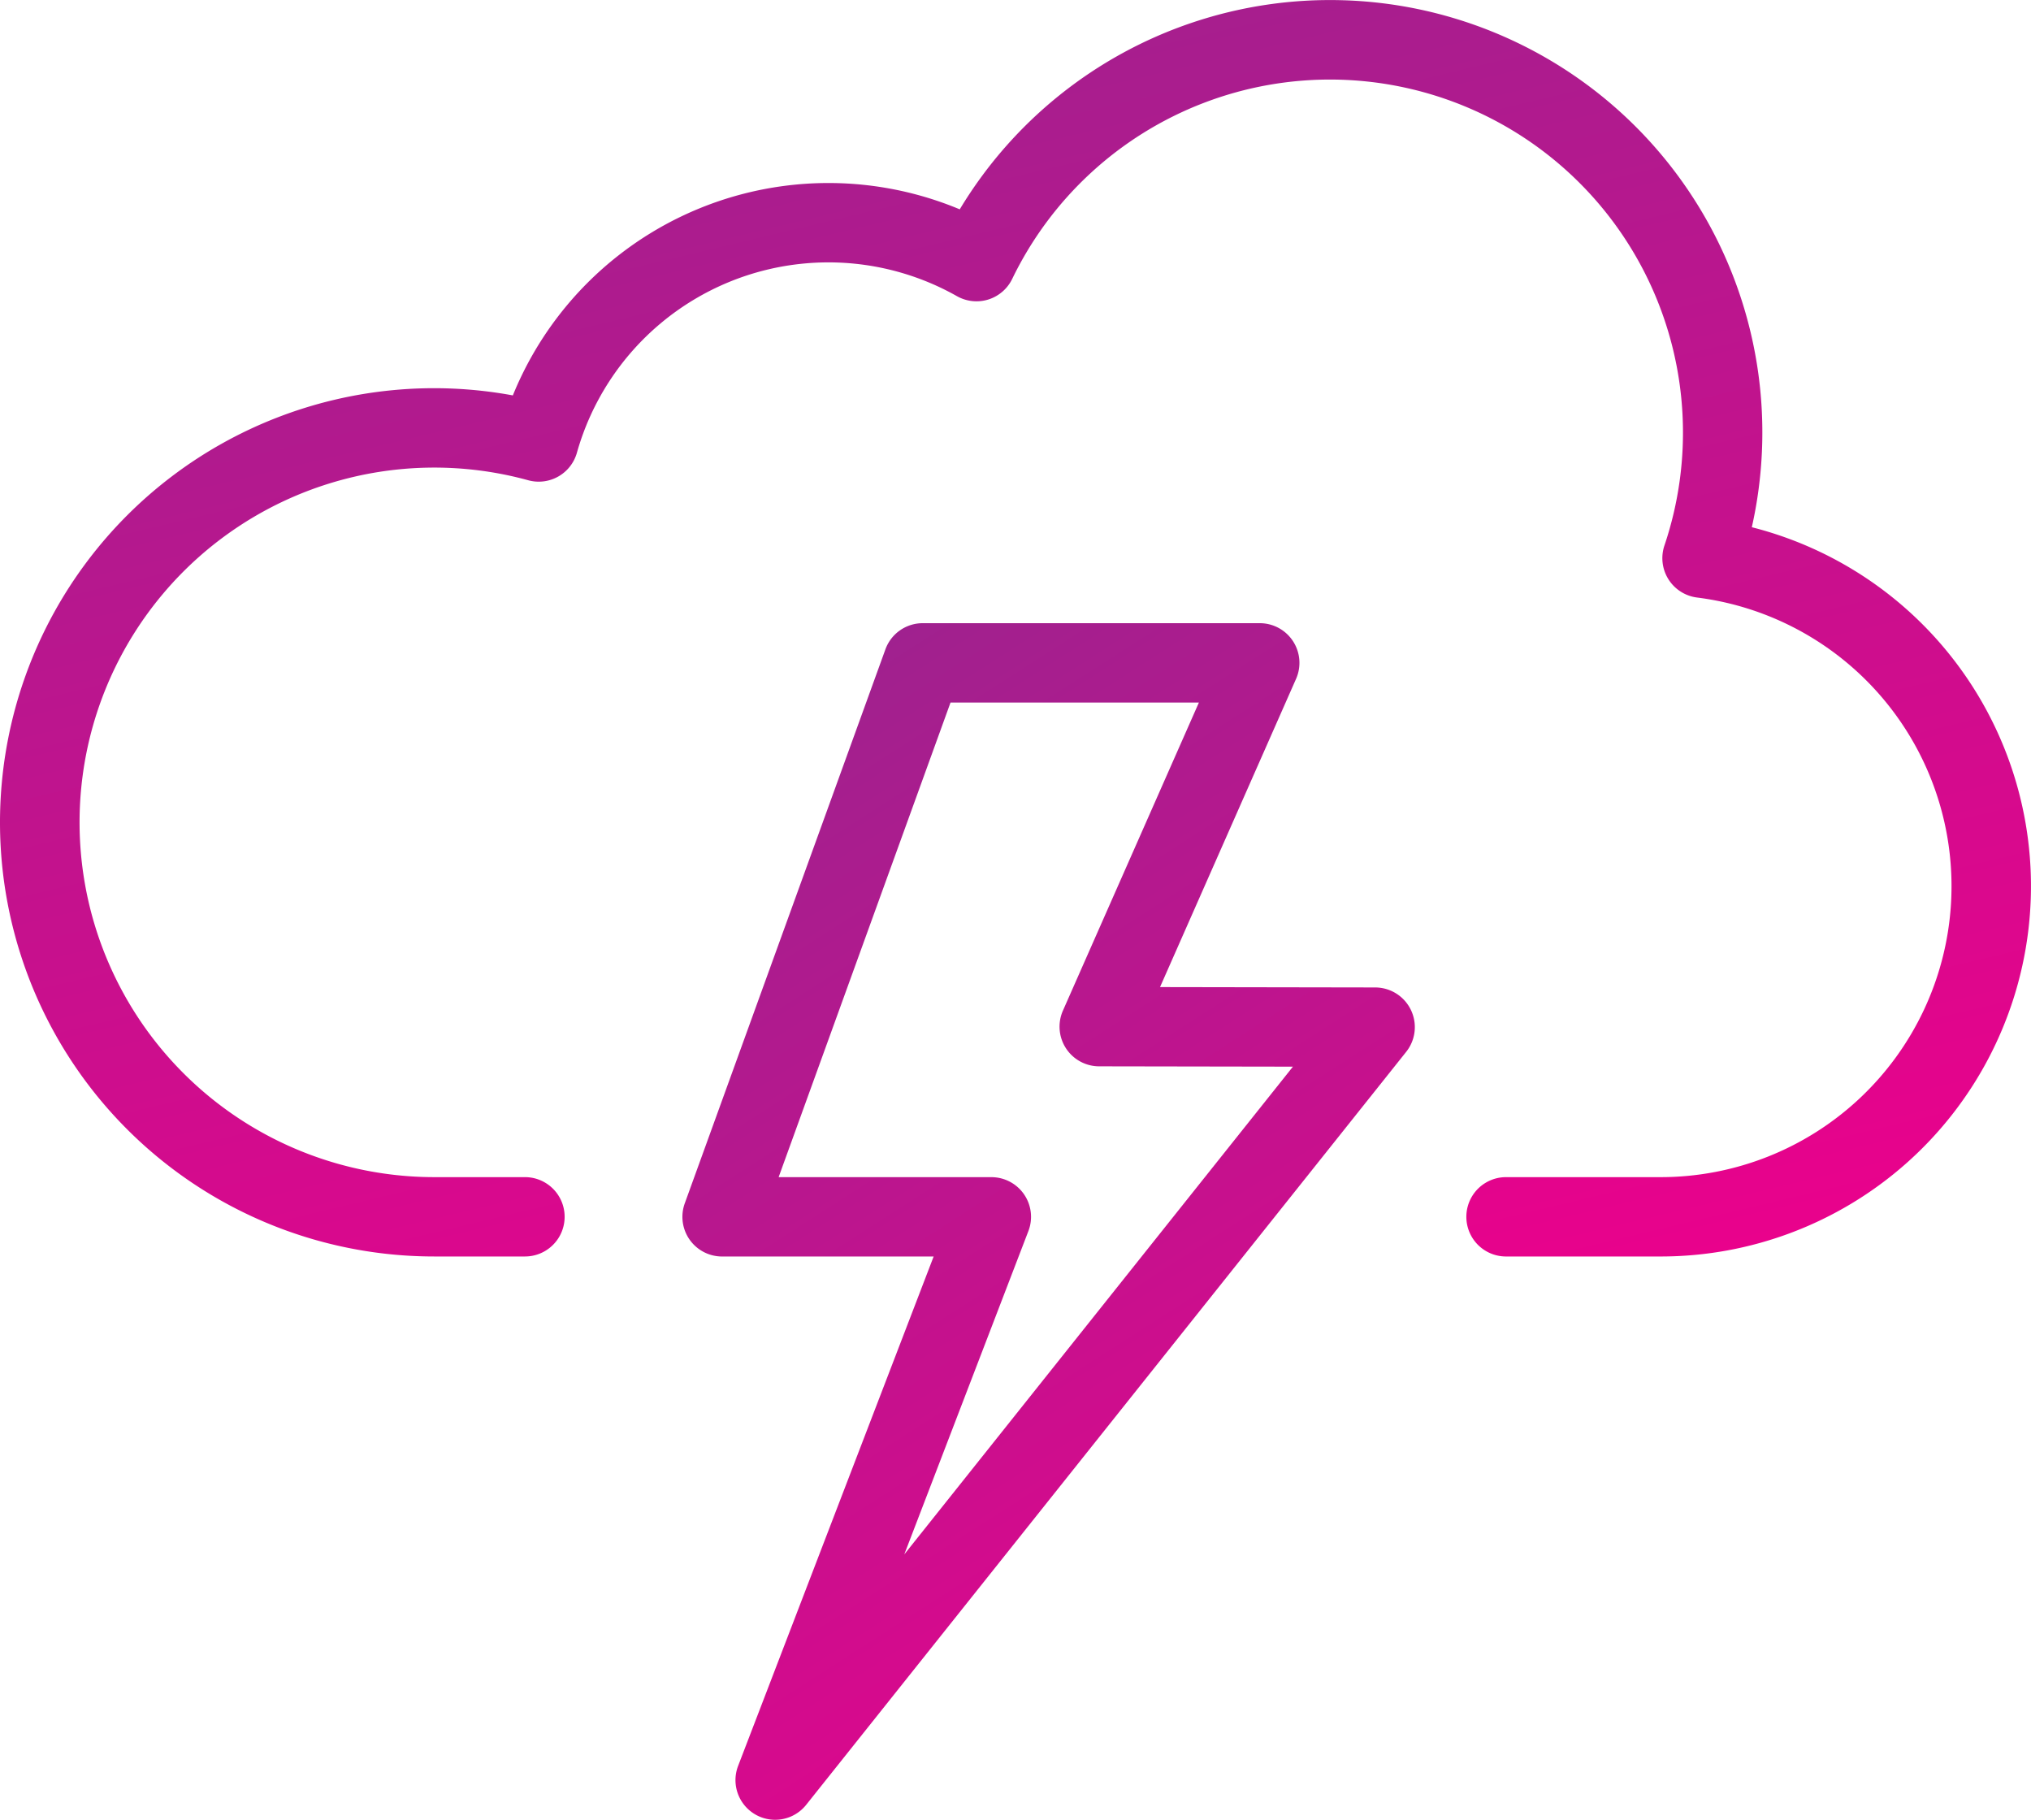
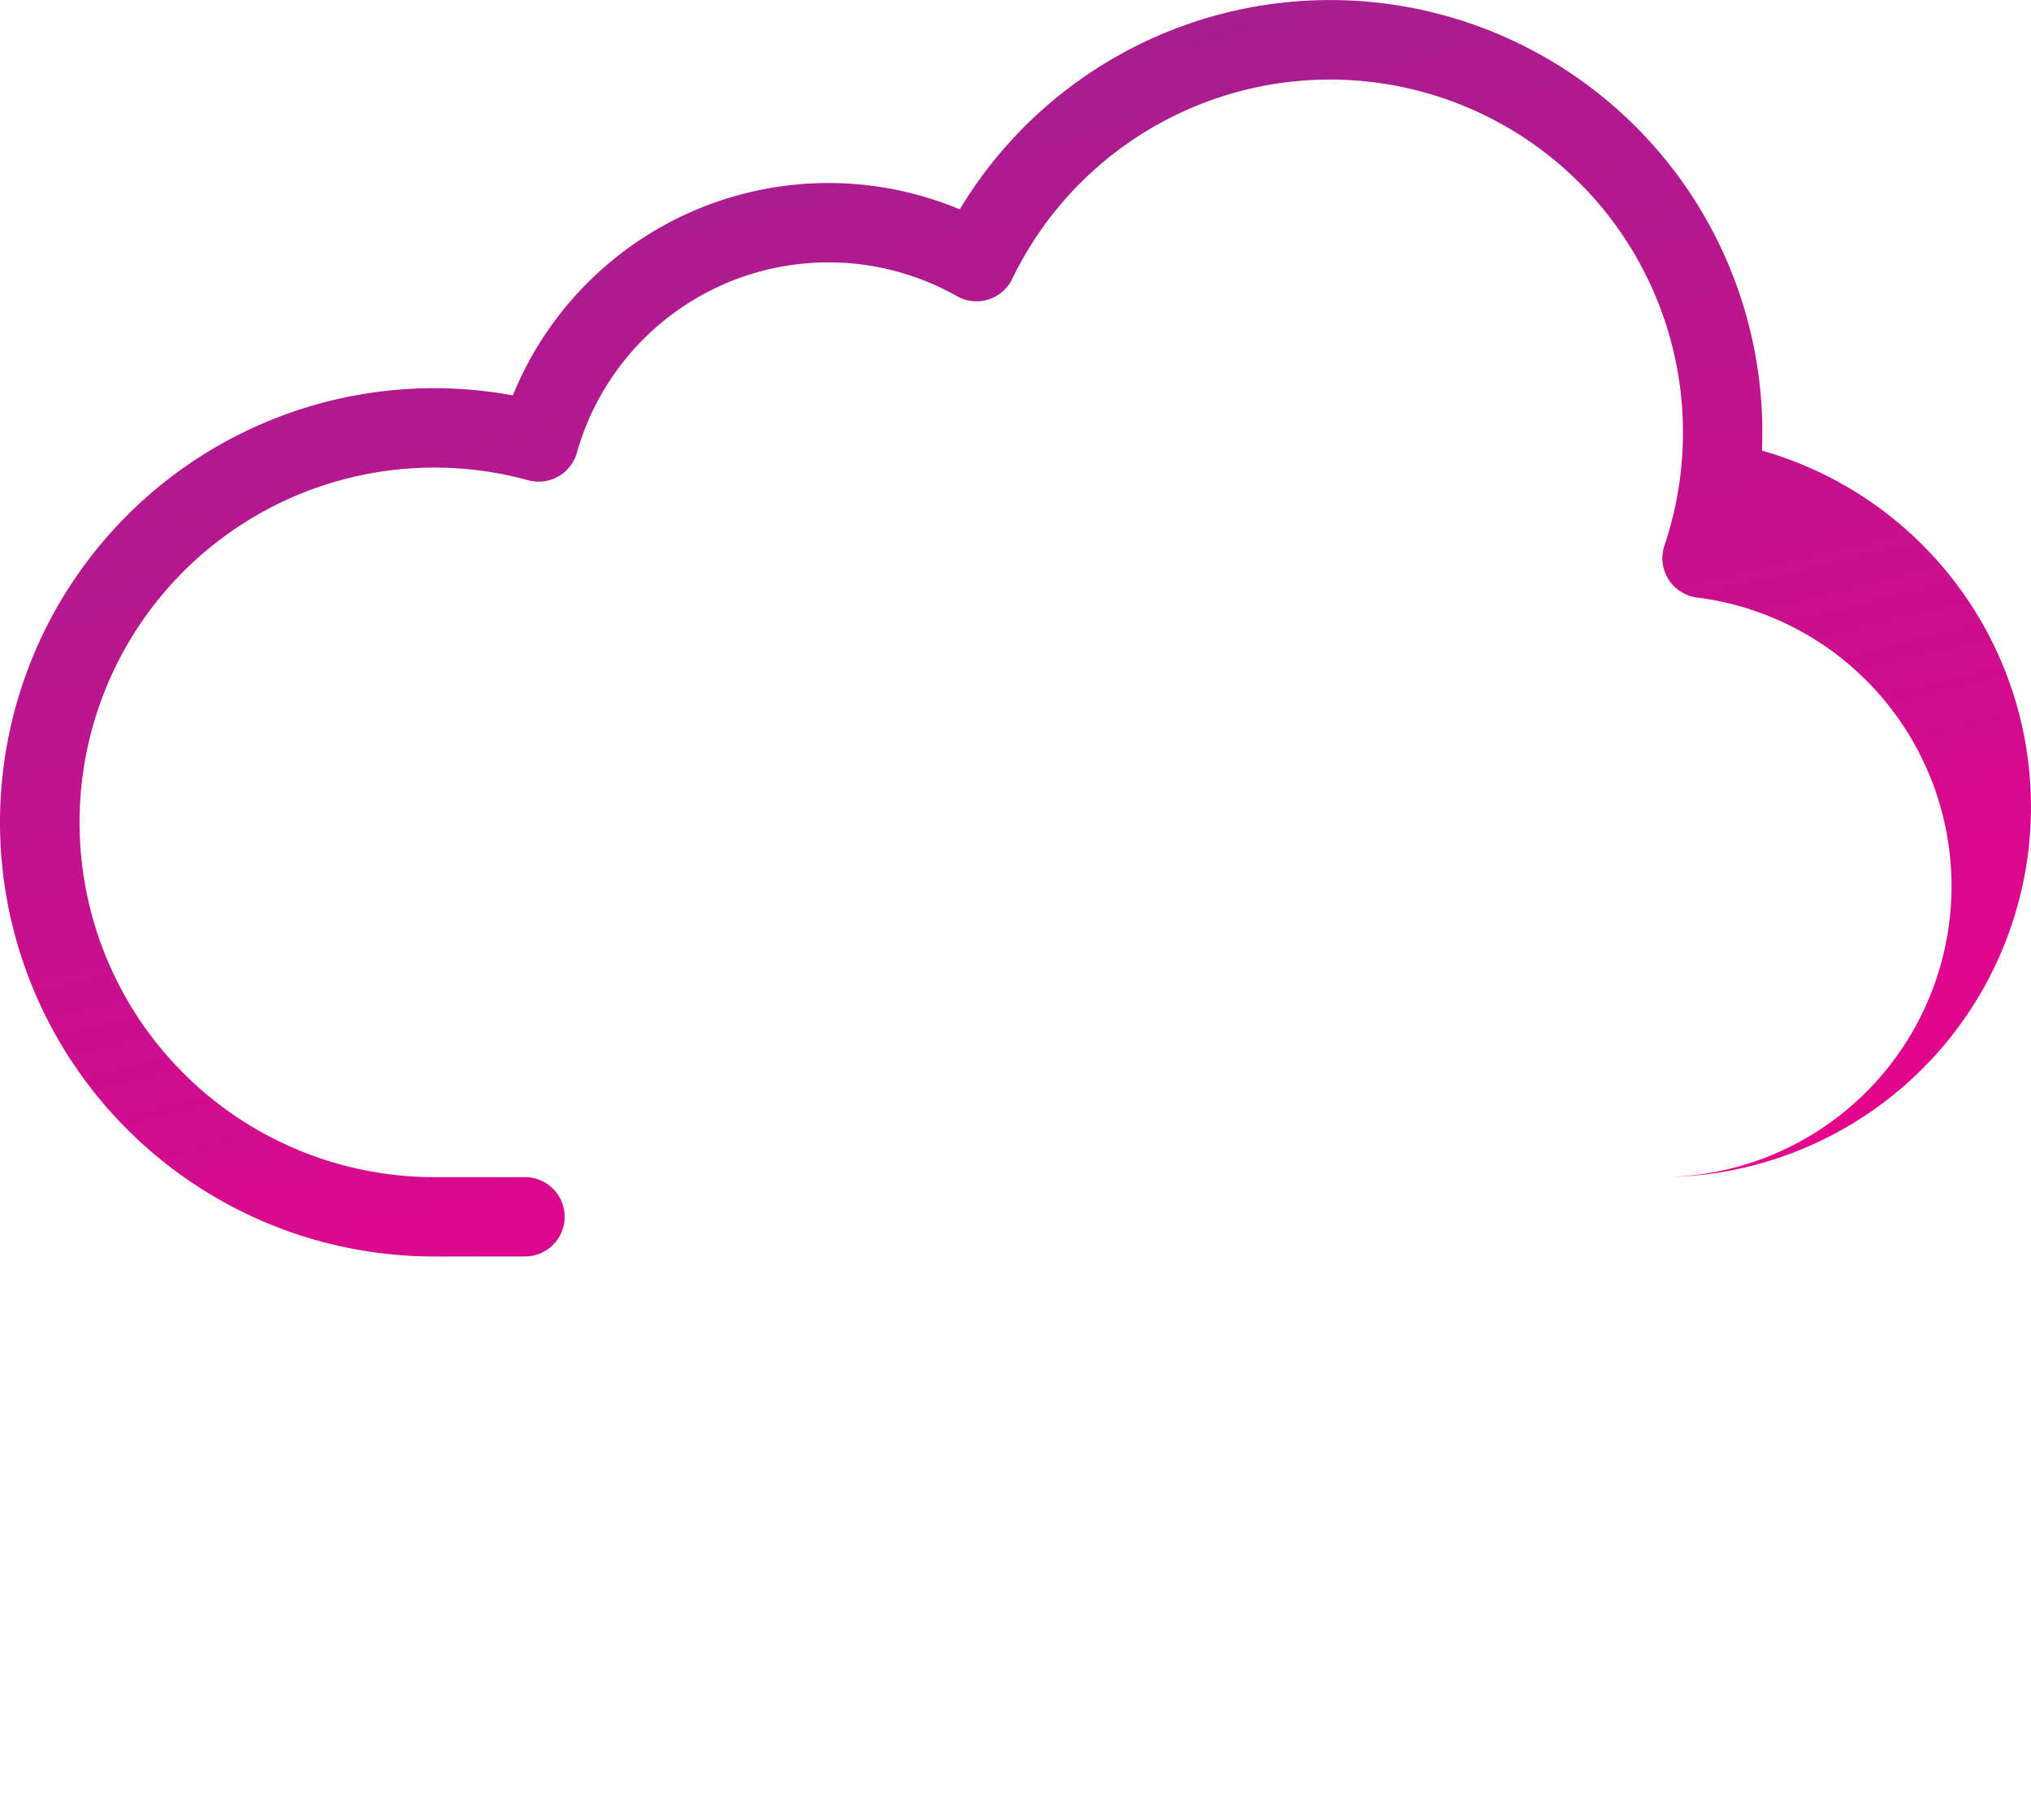
<svg xmlns="http://www.w3.org/2000/svg" width="512.01" height="458.708" viewBox="0 0 512.01 458.708">
  <defs>
    <linearGradient id="linear-gradient" x1="0.22" y1="-0.186" x2="0.719" y2="1.106" gradientUnits="objectBoundingBox">
      <stop offset="0" stop-color="#92278f" />
      <stop offset="1" stop-color="#ed008c" />
    </linearGradient>
  </defs>
  <g id="lighting" transform="translate(0.003 -26.632)">
-     <path id="Path_5646" data-name="Path 5646" d="M441.626,159.531A108.978,108.978,0,0,0,241.948,79.4a85.889,85.889,0,0,0-112.665,46.9,109.432,109.432,0,1,0-19.857,217.048H132.34a10,10,0,1,0,0-20H109.426a89.426,89.426,0,1,1,23.734-175.66,10,10,0,0,0,12.273-6.93,65.887,65.887,0,0,1,95.81-39.472,10,10,0,0,0,13.927-4.348A88.987,88.987,0,0,1,419.6,164.125a10,10,0,0,0,8.235,13.125,73.34,73.34,0,0,1-9.181,146.1H379.66a10,10,0,0,0,0,20h38.991a93.347,93.347,0,0,0,22.975-183.823Z" fill="url(#linear-gradient)" />
-     <path id="Path_5647" data-name="Path 5647" d="M346.687,275.535l-54.249-.091,34.293-77.69a10,10,0,0,0-9.148-14.038H232.608a10,10,0,0,0-9.4,6.593L172.628,329.948a10,10,0,0,0,9.4,13.406h53.34l-49.294,128.4a10,10,0,0,0,17.156,9.817l151.26-189.8a10,10,0,0,0-7.8-16.233ZM227.963,418.445l31.291-81.507a10,10,0,0,0-9.336-13.584H196.287l43.335-119.638h62.616L267.957,281.38a10,10,0,0,0,9.131,14.038l48.853.082Z" fill="url(#linear-gradient)" />
+     <path id="Path_5646" data-name="Path 5646" d="M441.626,159.531A108.978,108.978,0,0,0,241.948,79.4a85.889,85.889,0,0,0-112.665,46.9,109.432,109.432,0,1,0-19.857,217.048H132.34a10,10,0,1,0,0-20H109.426a89.426,89.426,0,1,1,23.734-175.66,10,10,0,0,0,12.273-6.93,65.887,65.887,0,0,1,95.81-39.472,10,10,0,0,0,13.927-4.348A88.987,88.987,0,0,1,419.6,164.125a10,10,0,0,0,8.235,13.125,73.34,73.34,0,0,1-9.181,146.1H379.66h38.991a93.347,93.347,0,0,0,22.975-183.823Z" fill="url(#linear-gradient)" />
  </g>
</svg>